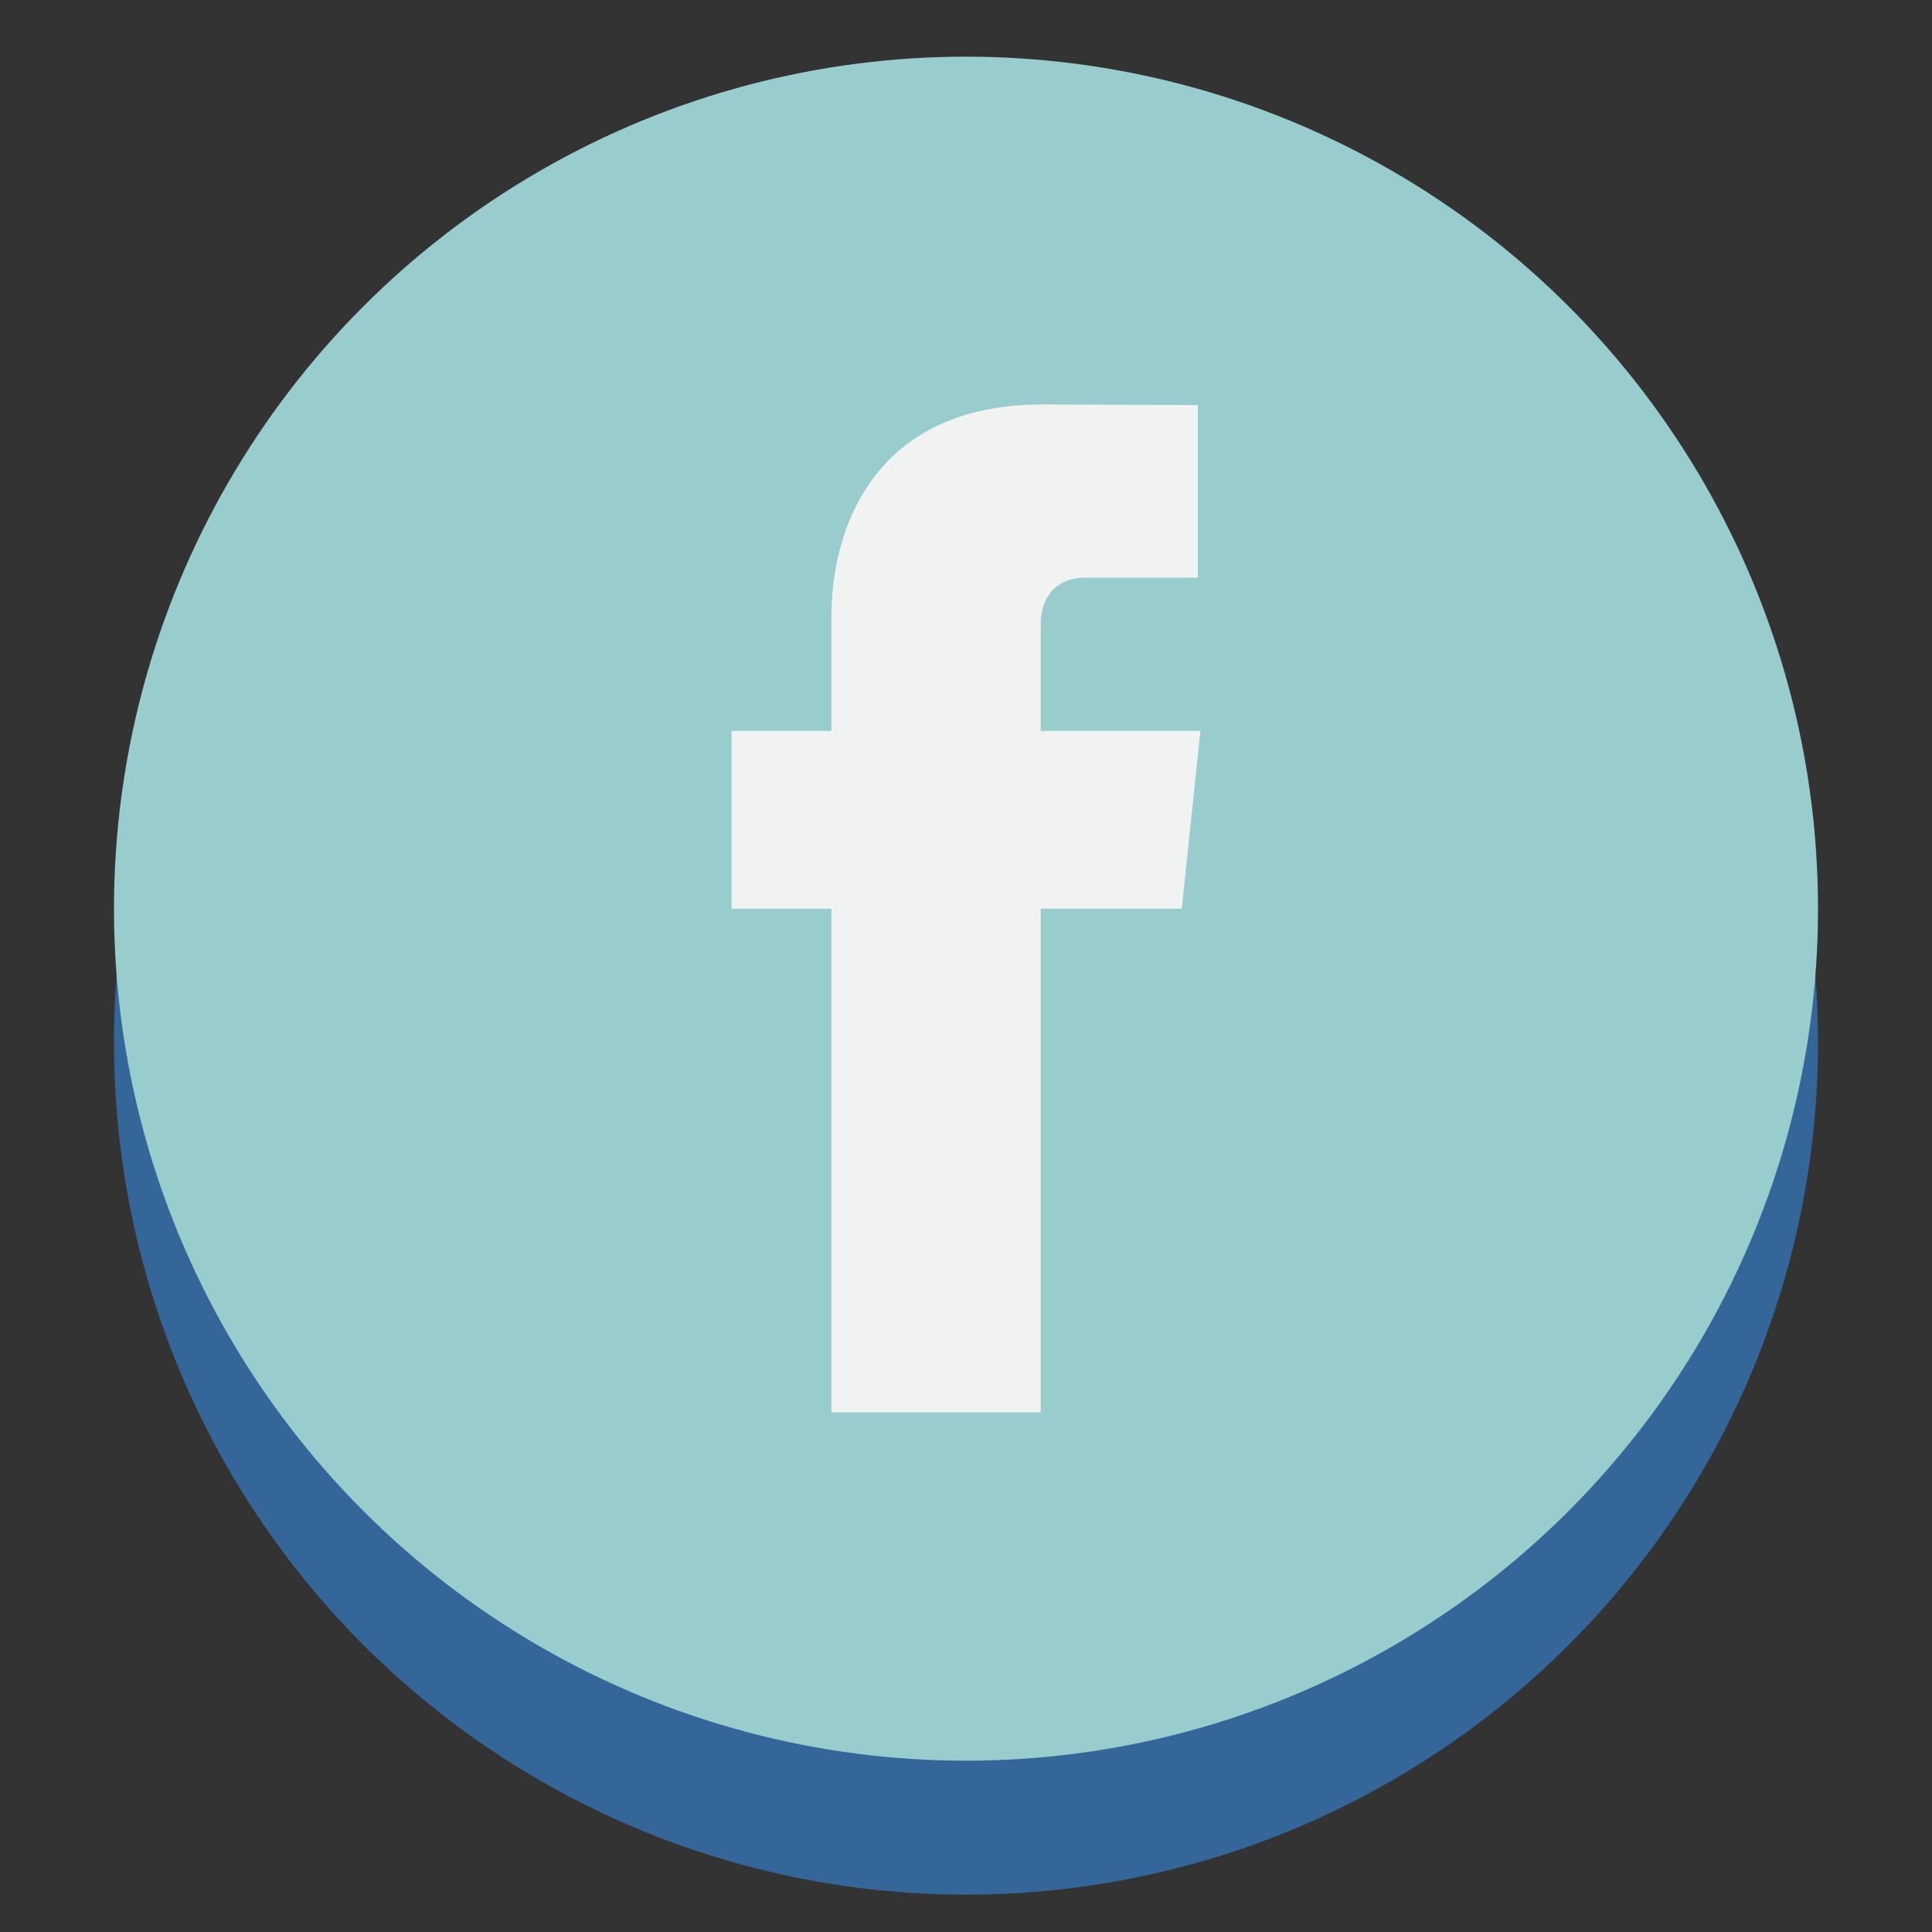
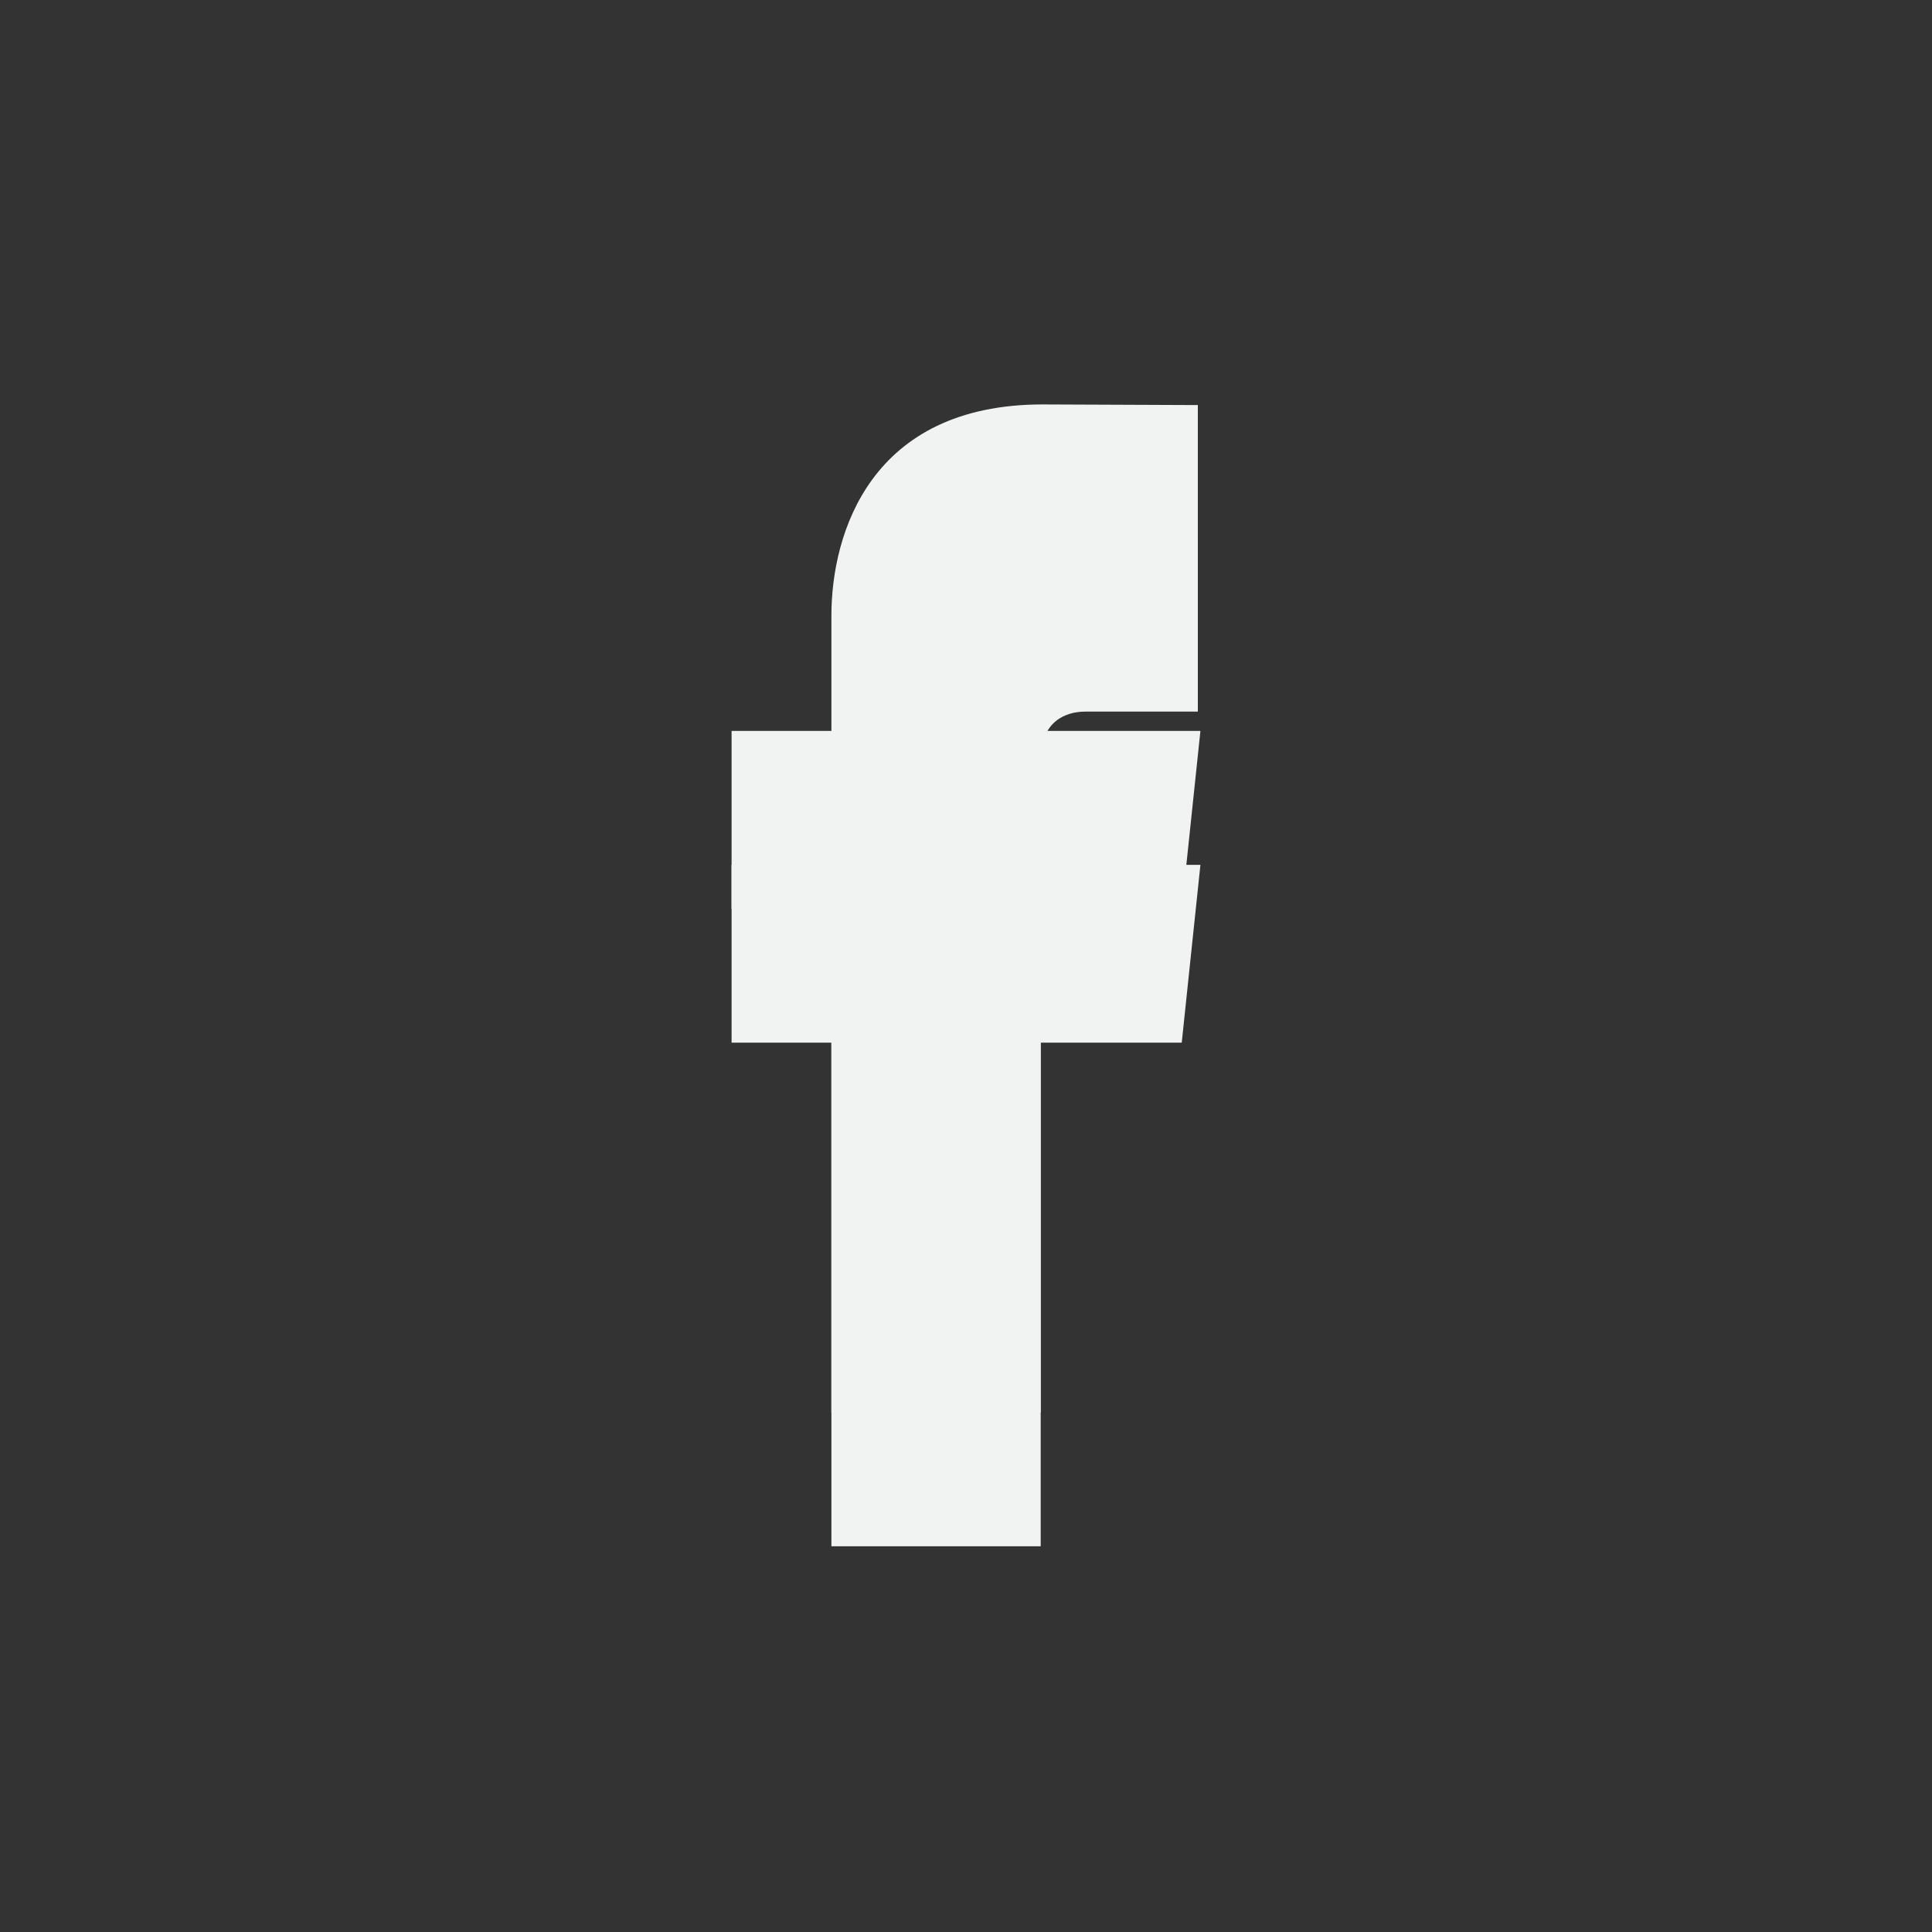
<svg xmlns="http://www.w3.org/2000/svg" version="1.1" x="0px" y="0px" viewBox="0 0 300 300" style="enable-background:new 0 0 300 300;" xml:space="preserve">
  <rect x="0" y="0" width="300" height="300" fill="#333333" stroke="none" />
  <style type="text/css">
	.st0{fill:#34669A;}
	.st1{fill:#F1F2F2;}
	.st2{fill:#99CDCD;}
	.st3{display:none;}
	.st4{display:inline;fill:#34669A;}
	.st5{display:inline;}
	.st6{fill-rule:evenodd;clip-rule:evenodd;fill:#F1F2F2;}
	.st7{display:inline;fill:#99CDCD;}
</style>
  <g id="Capa_1">
-     <circle class="st0" cx="150" cy="161.9" r="132.3" />
    <path class="st1" d="M183.5,161.9h-21.9v78.2h-32.5v-78.2h-15.5v-27.6h15.5v-17.9c0-12.8,6.1-32.8,32.8-32.8l24.1,0.1v26.8h-17.5   c-2.9,0-6.9,1.4-6.9,7.5v16.3h24.8L183.5,161.9z M183.5,161.9" />
-     <circle class="st2" cx="150" cy="141.1" r="132.3" />
    <path class="st1" d="M183.5,141.1h-21.9v78.2h-32.5v-78.2h-15.5v-27.6h15.5V95.6c0-12.8,6.1-32.8,32.8-32.8l24.1,0.1v26.8h-17.5   c-2.9,0-6.9,1.4-6.9,7.5v16.3h24.8L183.5,141.1z M183.5,141.1" />
  </g>
  <g id="Capa_2" class="st3">
    <circle class="st4" cx="150" cy="161.9" r="132.3" />
    <g class="st5">
      <path class="st6" d="M229.1,130.2c0-13.1-10.6-23.7-23.6-23.7H94.5c-13.1,0-23.6,10.6-23.6,23.7v63.4c0,13.1,10.6,23.7,23.6,23.7    h110.9c13.1,0,23.6-10.6,23.6-23.7V130.2z M134.2,188.6v-59.6l45.2,29.8L134.2,188.6z M134.2,188.6" />
    </g>
    <circle class="st7" cx="150" cy="141.1" r="132.3" />
    <g class="st5">
      <path class="st6" d="M229.1,109.4c0-13.1-10.6-23.7-23.6-23.7H94.5c-13.1,0-23.6,10.6-23.6,23.7v63.4c0,13.1,10.6,23.7,23.6,23.7    h110.9c13.1,0,23.6-10.6,23.6-23.7V109.4z M134.2,167.8v-59.6l45.2,29.8L134.2,167.8z M134.2,167.8" />
    </g>
  </g>
  <g id="Capa_4" class="st3">
    <circle class="st4" cx="150" cy="161.9" r="132.3" />
    <g class="st5">
      <path class="st1" d="M231.7,111.2c-6,2.7-12.5,4.5-19.3,5.3c6.9-4.1,12.2-10.7,14.7-18.5c-6.5,3.8-13.7,6.6-21.3,8.1    c-6.1-6.5-14.8-10.6-24.5-10.6c-18.5,0-33.5,15-33.5,33.5c0,2.6,0.3,5.2,0.9,7.6c-27.9-1.4-52.6-14.7-69.1-35    c-2.9,4.9-4.5,10.7-4.5,16.9c0,11.6,5.9,21.9,14.9,27.9c-5.5-0.2-10.7-1.7-15.2-4.2c0,0.1,0,0.3,0,0.4c0,16.2,11.6,29.8,26.9,32.9    c-2.8,0.8-5.8,1.2-8.8,1.2c-2.2,0-4.3-0.2-6.3-0.6c4.3,13.3,16.6,23,31.3,23.3c-11.5,9-25.9,14.3-41.6,14.3c-2.7,0-5.4-0.2-8-0.5    c14.8,9.5,32.4,15.1,51.4,15.1c61.7,0,95.4-51.1,95.4-95.4c0-1.5,0-2.9-0.1-4.3C221.5,123.8,227.2,117.9,231.7,111.2L231.7,111.2z     M231.7,111.2" />
    </g>
    <circle class="st7" cx="150" cy="141.1" r="132.3" />
    <g class="st5">
      <path class="st1" d="M231.7,90.4c-6,2.7-12.5,4.5-19.3,5.3c6.9-4.1,12.2-10.7,14.7-18.5c-6.5,3.8-13.7,6.6-21.3,8.1    c-6.1-6.5-14.8-10.6-24.5-10.6c-18.5,0-33.5,15-33.5,33.5c0,2.6,0.3,5.2,0.9,7.6c-27.9-1.4-52.6-14.7-69.1-35    c-2.9,4.9-4.5,10.7-4.5,16.9c0,11.6,5.9,21.9,14.9,27.9c-5.5-0.2-10.7-1.7-15.2-4.2c0,0.1,0,0.3,0,0.4c0,16.2,11.6,29.8,26.9,32.9    c-2.8,0.8-5.8,1.2-8.8,1.2c-2.2,0-4.3-0.2-6.3-0.6c4.3,13.3,16.6,23,31.3,23.3c-11.5,9-25.9,14.3-41.6,14.3c-2.7,0-5.4-0.2-8-0.5    c14.8,9.5,32.4,15.1,51.4,15.1c61.7,0,95.4-51.1,95.4-95.4c0-1.5,0-2.9-0.1-4.3C221.5,103,227.2,97.1,231.7,90.4L231.7,90.4z     M231.7,90.4" />
    </g>
  </g>
  <g id="Capa_5" class="st3">
-     <ellipse class="st4" cx="150" cy="161.9" rx="132.3" ry="132.3" />
    <g class="st5">
      <path class="st1" d="M203.6,94.8H96.4c-7.4,0-13.4,6-13.4,13.4v107.3c0,7.4,6,13.4,13.4,13.4h107.3c7.4,0,13.4-6,13.4-13.4V108.2    C217.1,100.8,211,94.8,203.6,94.8L203.6,94.8z M150,135.1c14.8,0,26.8,12,26.8,26.8c0,14.8-12.1,26.8-26.8,26.8    c-14.8,0-26.8-12.1-26.8-26.8C123.2,147.1,135.2,135.1,150,135.1L150,135.1z M99.7,215.5c-2,0-3.3-1.3-3.3-3.3v-57h14.1    c-0.7,2-0.7,4.7-0.7,6.7c0,22.1,18.1,40.3,40.2,40.3c22.1,0,40.3-18.1,40.3-40.3c0-2,0-4.7-0.7-6.7h14.1v57c0,2-1.3,3.3-3.3,3.3    H99.7z M203.6,125c0,2-1.3,3.3-3.3,3.3h-13.4c-2,0-3.3-1.3-3.3-3.3v-13.4c0-2,1.3-3.3,3.3-3.3h13.4c2,0,3.3,1.3,3.3,3.3V125z     M203.6,125" />
    </g>
-     <ellipse class="st7" cx="150" cy="141.1" rx="132.3" ry="132.3" />
    <g class="st5">
      <path class="st1" d="M203.6,74H96.4c-7.4,0-13.4,6-13.4,13.4v107.3c0,7.4,6,13.4,13.4,13.4h107.3c7.4,0,13.4-6,13.4-13.4V87.4    C217.1,80,211,74,203.6,74L203.6,74z M150,114.2c14.8,0,26.8,12,26.8,26.8c0,14.8-12.1,26.8-26.8,26.8    c-14.8,0-26.8-12.1-26.8-26.8C123.2,126.3,135.2,114.2,150,114.2L150,114.2z M99.7,194.7c-2,0-3.3-1.3-3.3-3.3v-57h14.1    c-0.7,2-0.7,4.7-0.7,6.7c0,22.1,18.1,40.3,40.2,40.3c22.1,0,40.3-18.1,40.3-40.3c0-2,0-4.7-0.7-6.7h14.1v57c0,2-1.3,3.3-3.3,3.3    H99.7z M203.6,104.2c0,2-1.3,3.3-3.3,3.3h-13.4c-2,0-3.3-1.3-3.3-3.3V90.8c0-2,1.3-3.3,3.3-3.3h13.4c2,0,3.3,1.3,3.3,3.3V104.2z     M203.6,104.2" />
    </g>
  </g>
</svg>